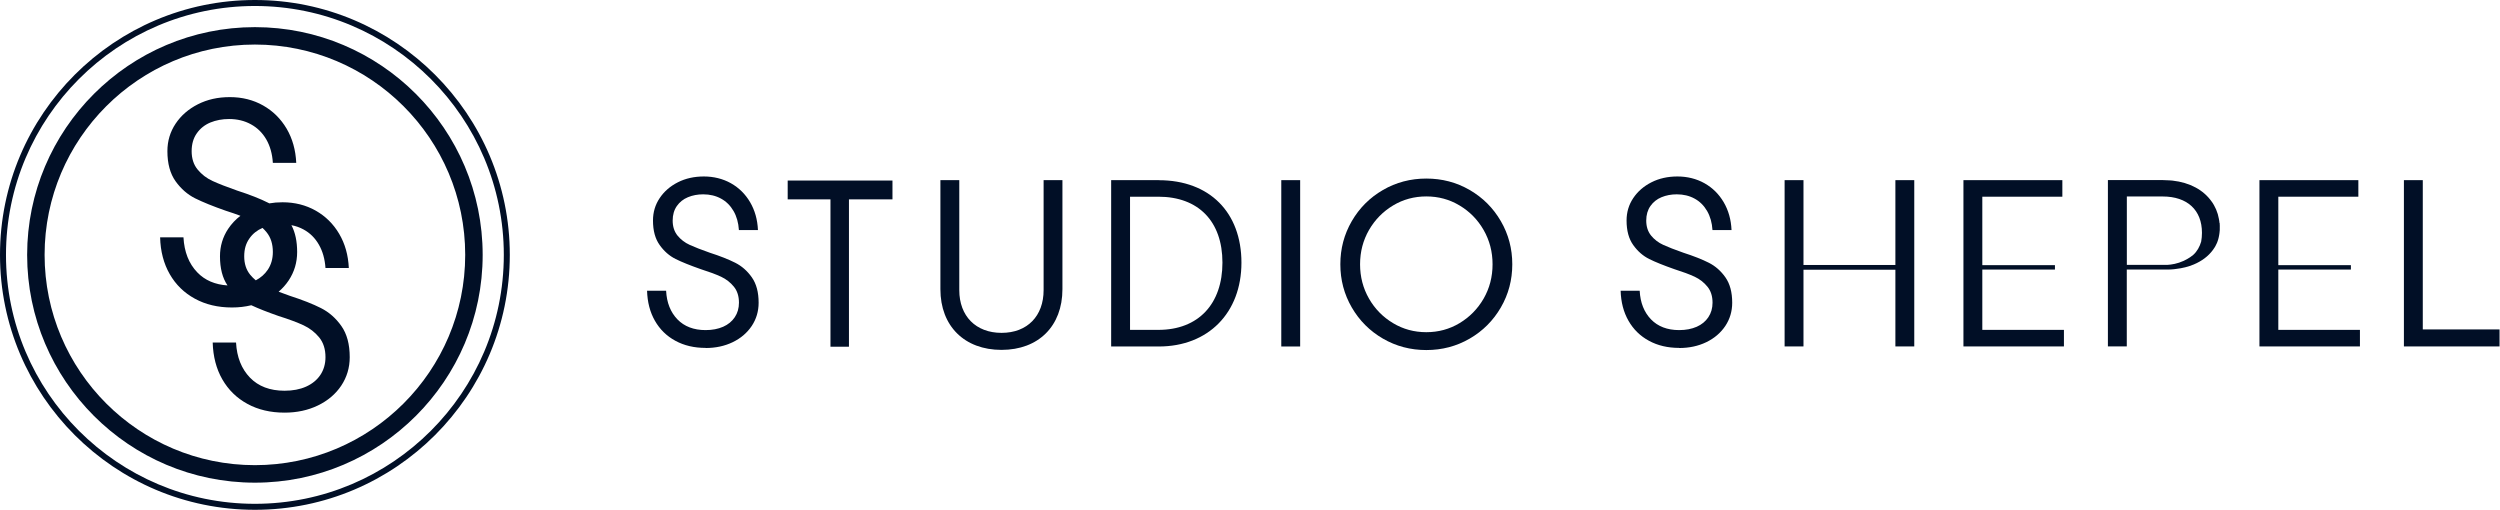
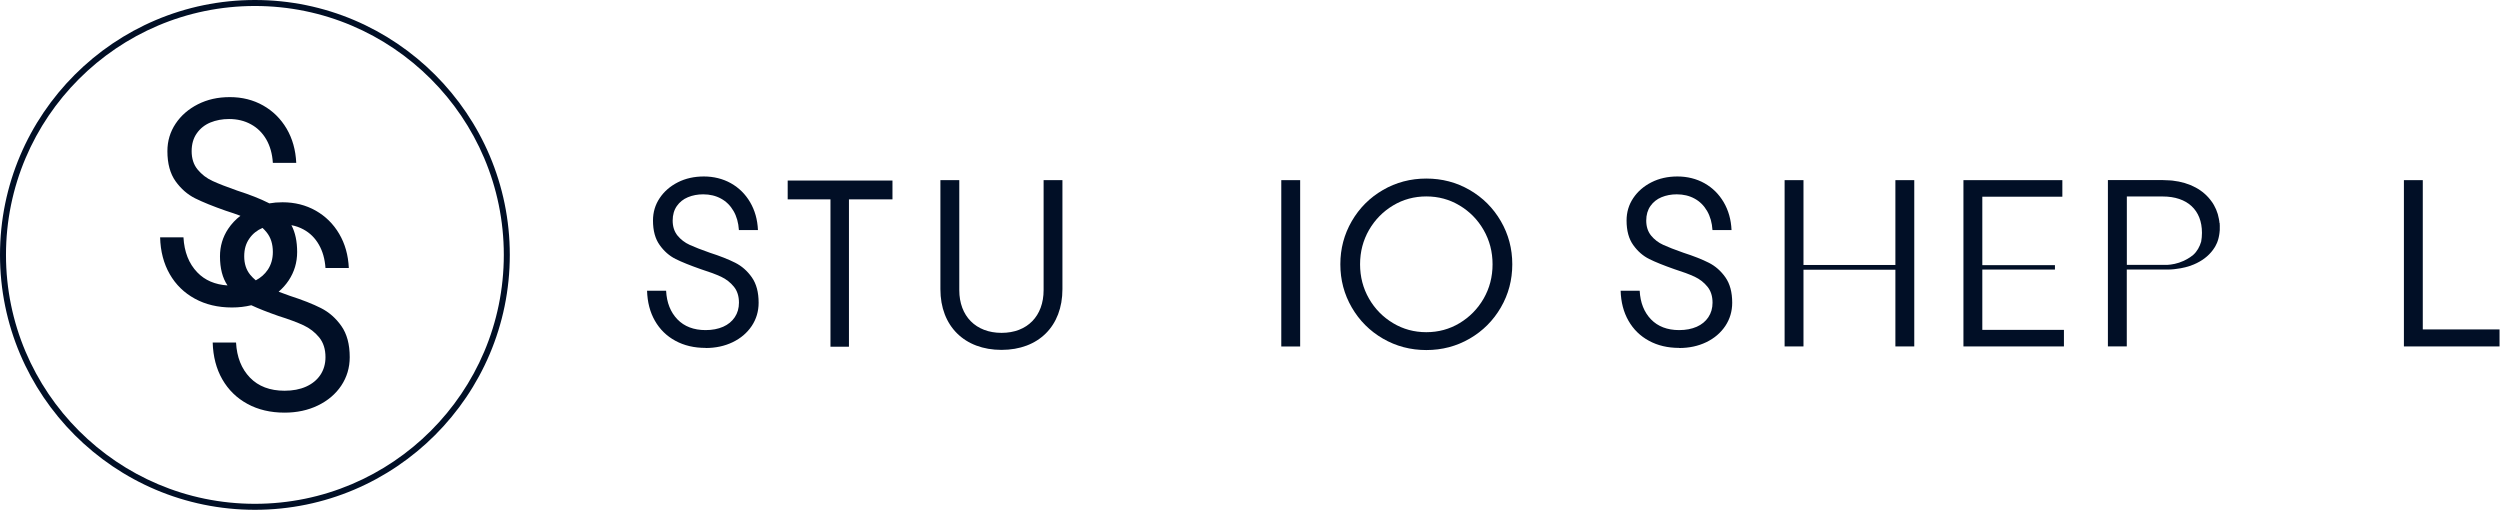
<svg xmlns="http://www.w3.org/2000/svg" width="255" height="52" viewBox="0 0 255 52" fill="none">
  <path d="M108.368 18.375V29.502C108.368 33.26 105.929 35.688 102.153 35.688C98.377 35.688 95.921 33.26 95.921 29.502V18.375H97.847V29.594C97.847 32.24 99.536 33.952 102.159 33.952C104.782 33.952 106.448 32.24 106.448 29.594V18.375H108.374H108.368Z" fill="#010F26" />
-   <path d="M118.198 18.375H113.338V35.342H118.198C123.242 35.342 126.627 31.906 126.627 26.792C126.627 21.678 123.392 18.381 118.198 18.381V18.375ZM115.263 33.647V20.064H118.152C122.245 20.064 124.689 22.578 124.689 26.786C124.689 30.995 122.245 33.647 118.152 33.647H115.263Z" fill="#010F26" />
  <path d="M132.616 18.375H130.691V35.342H132.616V18.375Z" fill="#010F26" />
  <path d="M71.973 35.486C70.808 35.486 69.776 35.244 68.888 34.759C67.995 34.275 67.303 33.595 66.801 32.718C66.3 31.842 66.035 30.822 66 29.657H67.943C68.006 30.874 68.392 31.842 69.096 32.574C69.799 33.301 70.762 33.67 71.973 33.67C72.653 33.67 73.247 33.554 73.76 33.33C74.267 33.105 74.665 32.782 74.948 32.355C75.23 31.934 75.374 31.439 75.374 30.874C75.374 30.211 75.201 29.663 74.85 29.236C74.504 28.81 74.066 28.47 73.552 28.227C73.034 27.985 72.336 27.726 71.465 27.449C70.399 27.074 69.546 26.734 68.911 26.417C68.277 26.1 67.735 25.627 67.286 24.993C66.83 24.359 66.605 23.529 66.605 22.491C66.605 21.649 66.83 20.888 67.286 20.208C67.741 19.528 68.358 18.992 69.142 18.594C69.926 18.196 70.814 18 71.8 18C72.786 18 73.737 18.231 74.555 18.692C75.374 19.153 76.026 19.799 76.51 20.623C76.994 21.448 77.265 22.399 77.311 23.465H75.368C75.322 22.722 75.138 22.07 74.821 21.523C74.504 20.975 74.077 20.548 73.547 20.26C73.01 19.966 72.405 19.822 71.725 19.822C71.16 19.822 70.641 19.92 70.168 20.116C69.695 20.312 69.321 20.612 69.038 21.015C68.756 21.419 68.612 21.915 68.612 22.497C68.612 23.114 68.779 23.621 69.107 24.03C69.442 24.434 69.851 24.751 70.347 24.976C70.843 25.201 71.523 25.472 72.399 25.777C73.454 26.117 74.313 26.457 74.988 26.798C75.662 27.138 76.227 27.634 76.689 28.291C77.15 28.948 77.38 29.807 77.38 30.879C77.38 31.756 77.144 32.545 76.677 33.249C76.204 33.952 75.559 34.506 74.734 34.904C73.91 35.301 72.987 35.497 71.967 35.497L71.973 35.486Z" fill="#010F26" />
  <path d="M91.032 18.415V20.335H86.593V35.365H84.708V20.335H80.344V18.415H91.032Z" fill="#010F26" />
  <path d="M145.484 35.705C143.881 35.705 142.406 35.319 141.062 34.54C139.719 33.762 138.658 32.701 137.88 31.358C137.102 30.015 136.715 28.55 136.715 26.959C136.715 25.368 137.102 23.904 137.88 22.56C138.658 21.217 139.719 20.156 141.062 19.378C142.406 18.6 143.881 18.213 145.484 18.213C147.087 18.213 148.563 18.6 149.906 19.378C151.249 20.156 152.31 21.217 153.088 22.56C153.867 23.904 154.253 25.368 154.253 26.959C154.253 28.55 153.867 30.015 153.088 31.358C152.31 32.701 151.249 33.762 149.906 34.54C148.563 35.319 147.087 35.705 145.484 35.705ZM145.484 33.883C146.718 33.883 147.842 33.578 148.874 32.961C149.9 32.344 150.719 31.514 151.33 30.459C151.935 29.404 152.241 28.239 152.241 26.959C152.241 25.679 151.935 24.515 151.33 23.46C150.725 22.405 149.906 21.574 148.874 20.957C147.848 20.341 146.718 20.035 145.484 20.035C144.25 20.035 143.12 20.341 142.094 20.957C141.068 21.574 140.249 22.405 139.638 23.46C139.033 24.515 138.727 25.679 138.727 26.959C138.727 28.239 139.033 29.404 139.638 30.459C140.244 31.514 141.062 32.344 142.094 32.961C143.12 33.578 144.25 33.883 145.484 33.883Z" fill="#010F26" />
  <path d="M254.953 33.601V35.336H245.199V18.375H247.124V33.601H254.953Z" fill="#010F26" />
  <path d="M171.277 35.486C170.113 35.486 169.081 35.244 168.193 34.759C167.299 34.275 166.608 33.595 166.106 32.718C165.604 31.842 165.339 30.822 165.305 29.657H167.248C167.311 30.874 167.697 31.842 168.401 32.574C169.104 33.301 170.067 33.67 171.277 33.67C171.958 33.67 172.552 33.554 173.065 33.33C173.572 33.105 173.97 32.782 174.252 32.355C174.535 31.934 174.679 31.439 174.679 30.874C174.679 30.211 174.506 29.663 174.154 29.236C173.808 28.81 173.37 28.47 172.857 28.227C172.338 27.985 171.641 27.726 170.77 27.449C169.704 27.074 168.85 26.734 168.216 26.417C167.582 26.1 167.04 25.627 166.59 24.993C166.135 24.359 165.91 23.529 165.91 22.491C165.91 21.649 166.135 20.888 166.59 20.208C167.046 19.528 167.663 18.992 168.447 18.594C169.231 18.196 170.119 18 171.104 18C172.09 18 173.042 18.231 173.86 18.692C174.679 19.153 175.33 19.799 175.815 20.623C176.299 21.448 176.57 22.399 176.616 23.465H174.673C174.627 22.722 174.442 22.07 174.125 21.523C173.808 20.975 173.382 20.548 172.851 20.26C172.315 19.966 171.71 19.822 171.03 19.822C170.465 19.822 169.946 19.92 169.473 20.116C169 20.312 168.625 20.612 168.343 21.015C168.06 21.419 167.916 21.915 167.916 22.497C167.916 23.114 168.083 23.621 168.412 24.03C168.746 24.434 169.156 24.751 169.652 24.976C170.147 25.201 170.828 25.472 171.704 25.777C172.759 26.117 173.618 26.457 174.293 26.798C174.967 27.138 175.532 27.634 175.993 28.291C176.455 28.948 176.685 29.807 176.685 30.879C176.685 31.756 176.449 32.545 175.982 33.249C175.509 33.952 174.863 34.506 174.039 34.904C173.214 35.301 172.292 35.497 171.272 35.497L171.277 35.486Z" fill="#010F26" />
  <path d="M226.387 22.75C226.387 22.676 226.375 22.612 226.364 22.537C226.346 22.462 226.341 22.387 226.323 22.307C226.295 22.157 226.254 22.001 226.214 21.84C226.168 21.684 226.104 21.517 226.041 21.361C225.903 21.038 225.724 20.756 225.724 20.756C225.678 20.687 225.637 20.617 225.585 20.554C224.749 19.372 223.372 18.623 221.596 18.421C221.498 18.404 221.4 18.404 221.302 18.398C221.077 18.381 220.852 18.369 220.61 18.369H215.006V35.336H216.932V27.495H221.117C221.331 27.495 221.533 27.478 221.734 27.461C221.809 27.461 221.878 27.443 221.953 27.432C222.611 27.357 223.21 27.207 223.764 26.976C224.594 26.625 225.245 26.135 225.718 25.495C225.741 25.46 225.764 25.42 225.793 25.385C225.828 25.339 225.856 25.293 225.885 25.247C225.897 25.23 225.908 25.212 225.92 25.195C225.943 25.149 225.972 25.108 225.995 25.057C226.041 24.976 226.07 24.913 226.081 24.878C226.081 24.878 226.081 24.866 226.099 24.843C226.099 24.832 226.11 24.826 226.116 24.809C226.116 24.809 226.127 24.786 226.133 24.774V24.763C226.133 24.763 226.133 24.745 226.145 24.745C226.145 24.728 226.156 24.716 226.162 24.699C226.162 24.682 226.173 24.67 226.179 24.653C226.179 24.653 226.197 24.607 226.202 24.584C226.22 24.544 226.237 24.503 226.243 24.463C226.26 24.417 226.271 24.365 226.283 24.319C226.3 24.261 226.306 24.209 226.323 24.151V24.14C226.335 24.088 226.346 24.03 226.358 23.967C226.369 23.898 226.375 23.834 226.387 23.765C226.398 23.673 226.404 23.575 226.416 23.471C226.416 23.425 226.416 23.367 226.416 23.316C226.427 23.131 226.416 22.935 226.404 22.733L226.387 22.75ZM224.513 24.647V24.665C224.363 25.166 224.11 25.645 223.7 26.008C223.325 26.331 222.795 26.579 222.737 26.607C222.092 26.901 221.492 26.994 221.077 27.017H216.938V20.041H220.593C223.106 20.041 224.6 21.425 224.6 23.748C224.6 24.071 224.571 24.365 224.519 24.647H224.513Z" fill="#010F26" />
  <path d="M210.521 33.647V35.336H200.271V18.375H210.36V20.064H202.196V27.046H209.604V27.495H202.196V33.647H210.521Z" fill="#010F26" />
-   <path d="M240.713 33.647V35.336H230.463V18.375H240.552V20.064H232.388V27.046H239.791V27.495H232.388V33.647H240.713Z" fill="#010F26" />
  <path d="M195.255 18.375V35.336H193.33V27.512H183.955V35.336H182.03V18.375H183.955V27.028H193.33V18.375H195.255Z" fill="#010F26" />
-   <path d="M26 49.232C13.188 49.232 2.768 38.812 2.768 26C2.768 13.188 13.188 2.768 26 2.768C38.812 2.768 49.232 13.188 49.232 26C49.232 38.812 38.812 49.232 26 49.232ZM26 4.544C14.17 4.544 4.549 14.165 4.549 25.995C4.549 37.825 14.17 47.446 26 47.446C37.83 47.446 47.451 37.825 47.451 25.995C47.451 14.165 37.83 4.544 26 4.544Z" fill="#010F26" />
  <path d="M26 52C11.662 52 0 40.338 0 26C0 11.662 11.667 0 26 0C40.333 0 52 11.662 52 26C52 40.338 40.338 52 26 52ZM26 0.611C11.998 0.611 0.611 12.003 0.611 26C0.611 39.997 11.998 51.389 26 51.389C40.002 51.389 51.389 39.997 51.389 26C51.389 12.003 40.002 0.611 26 0.611Z" fill="#010F26" />
  <path d="M34.822 33.256C34.257 32.452 33.56 31.841 32.736 31.424C31.912 31.007 30.853 30.59 29.561 30.172C29.144 30.025 28.767 29.887 28.421 29.755C28.818 29.414 29.159 29.032 29.444 28.605C30.019 27.74 30.309 26.773 30.309 25.7C30.309 24.626 30.116 23.705 29.724 22.968C30.166 23.049 30.579 23.197 30.96 23.405C31.617 23.761 32.141 24.28 32.527 24.957C32.914 25.629 33.138 26.427 33.199 27.338H35.58C35.519 26.026 35.194 24.865 34.598 23.853C34.003 22.84 33.204 22.052 32.197 21.482C31.194 20.917 30.07 20.632 28.818 20.632C28.345 20.632 27.897 20.668 27.465 20.744C27.434 20.724 27.404 20.708 27.373 20.693C26.549 20.276 25.491 19.859 24.198 19.442C23.125 19.065 22.285 18.739 21.68 18.459C21.074 18.18 20.565 17.793 20.158 17.294C19.751 16.801 19.548 16.175 19.548 15.417C19.548 14.704 19.721 14.099 20.072 13.6C20.418 13.107 20.881 12.736 21.456 12.496C22.031 12.262 22.667 12.14 23.364 12.14C24.198 12.14 24.941 12.318 25.597 12.68C26.254 13.036 26.773 13.55 27.165 14.226C27.551 14.903 27.775 15.697 27.831 16.613H30.217C30.156 15.3 29.831 14.14 29.235 13.122C28.635 12.11 27.836 11.321 26.834 10.756C25.831 10.191 24.702 9.906 23.45 9.906C22.199 9.906 21.15 10.151 20.189 10.634C19.227 11.123 18.464 11.784 17.909 12.618C17.355 13.453 17.075 14.384 17.075 15.417C17.075 16.689 17.355 17.712 17.909 18.49C18.464 19.263 19.131 19.843 19.904 20.23C20.682 20.617 21.725 21.039 23.033 21.497C23.588 21.675 24.086 21.843 24.524 22.011C24.03 22.387 23.613 22.835 23.272 23.344C22.718 24.178 22.438 25.115 22.438 26.148C22.438 27.364 22.692 28.356 23.206 29.114C21.934 29.032 20.901 28.59 20.128 27.786C19.263 26.89 18.795 25.7 18.713 24.209H16.332C16.368 25.639 16.698 26.89 17.314 27.964C17.93 29.038 18.785 29.872 19.878 30.467C20.967 31.063 22.229 31.363 23.659 31.363C24.356 31.363 25.012 31.287 25.633 31.134C26.361 31.475 27.282 31.836 28.401 32.228C29.469 32.564 30.324 32.884 30.96 33.179C31.596 33.48 32.13 33.892 32.558 34.416C32.985 34.945 33.199 35.611 33.199 36.431C33.199 37.123 33.021 37.728 32.675 38.247C32.329 38.761 31.84 39.158 31.215 39.438C30.589 39.717 29.861 39.855 29.027 39.855C27.536 39.855 26.355 39.407 25.496 38.517C24.631 37.621 24.157 36.431 24.076 34.94H21.695C21.736 36.37 22.061 37.621 22.677 38.695C23.293 39.768 24.147 40.603 25.241 41.198C26.33 41.793 27.592 42.089 29.027 42.089C30.278 42.089 31.408 41.849 32.42 41.361C33.433 40.872 34.232 40.196 34.807 39.336C35.382 38.471 35.672 37.499 35.672 36.431C35.672 35.118 35.387 34.059 34.822 33.256ZM25.521 28.025C25.114 27.526 24.91 26.901 24.91 26.148C24.91 25.395 25.089 24.825 25.435 24.331C25.77 23.843 26.223 23.486 26.778 23.247C26.925 23.385 27.063 23.532 27.19 23.69C27.617 24.214 27.831 24.886 27.831 25.7C27.831 26.397 27.658 27.002 27.312 27.516C27.007 27.969 26.6 28.325 26.091 28.595C25.882 28.422 25.694 28.234 25.521 28.025Z" fill="#010F26" />
</svg>